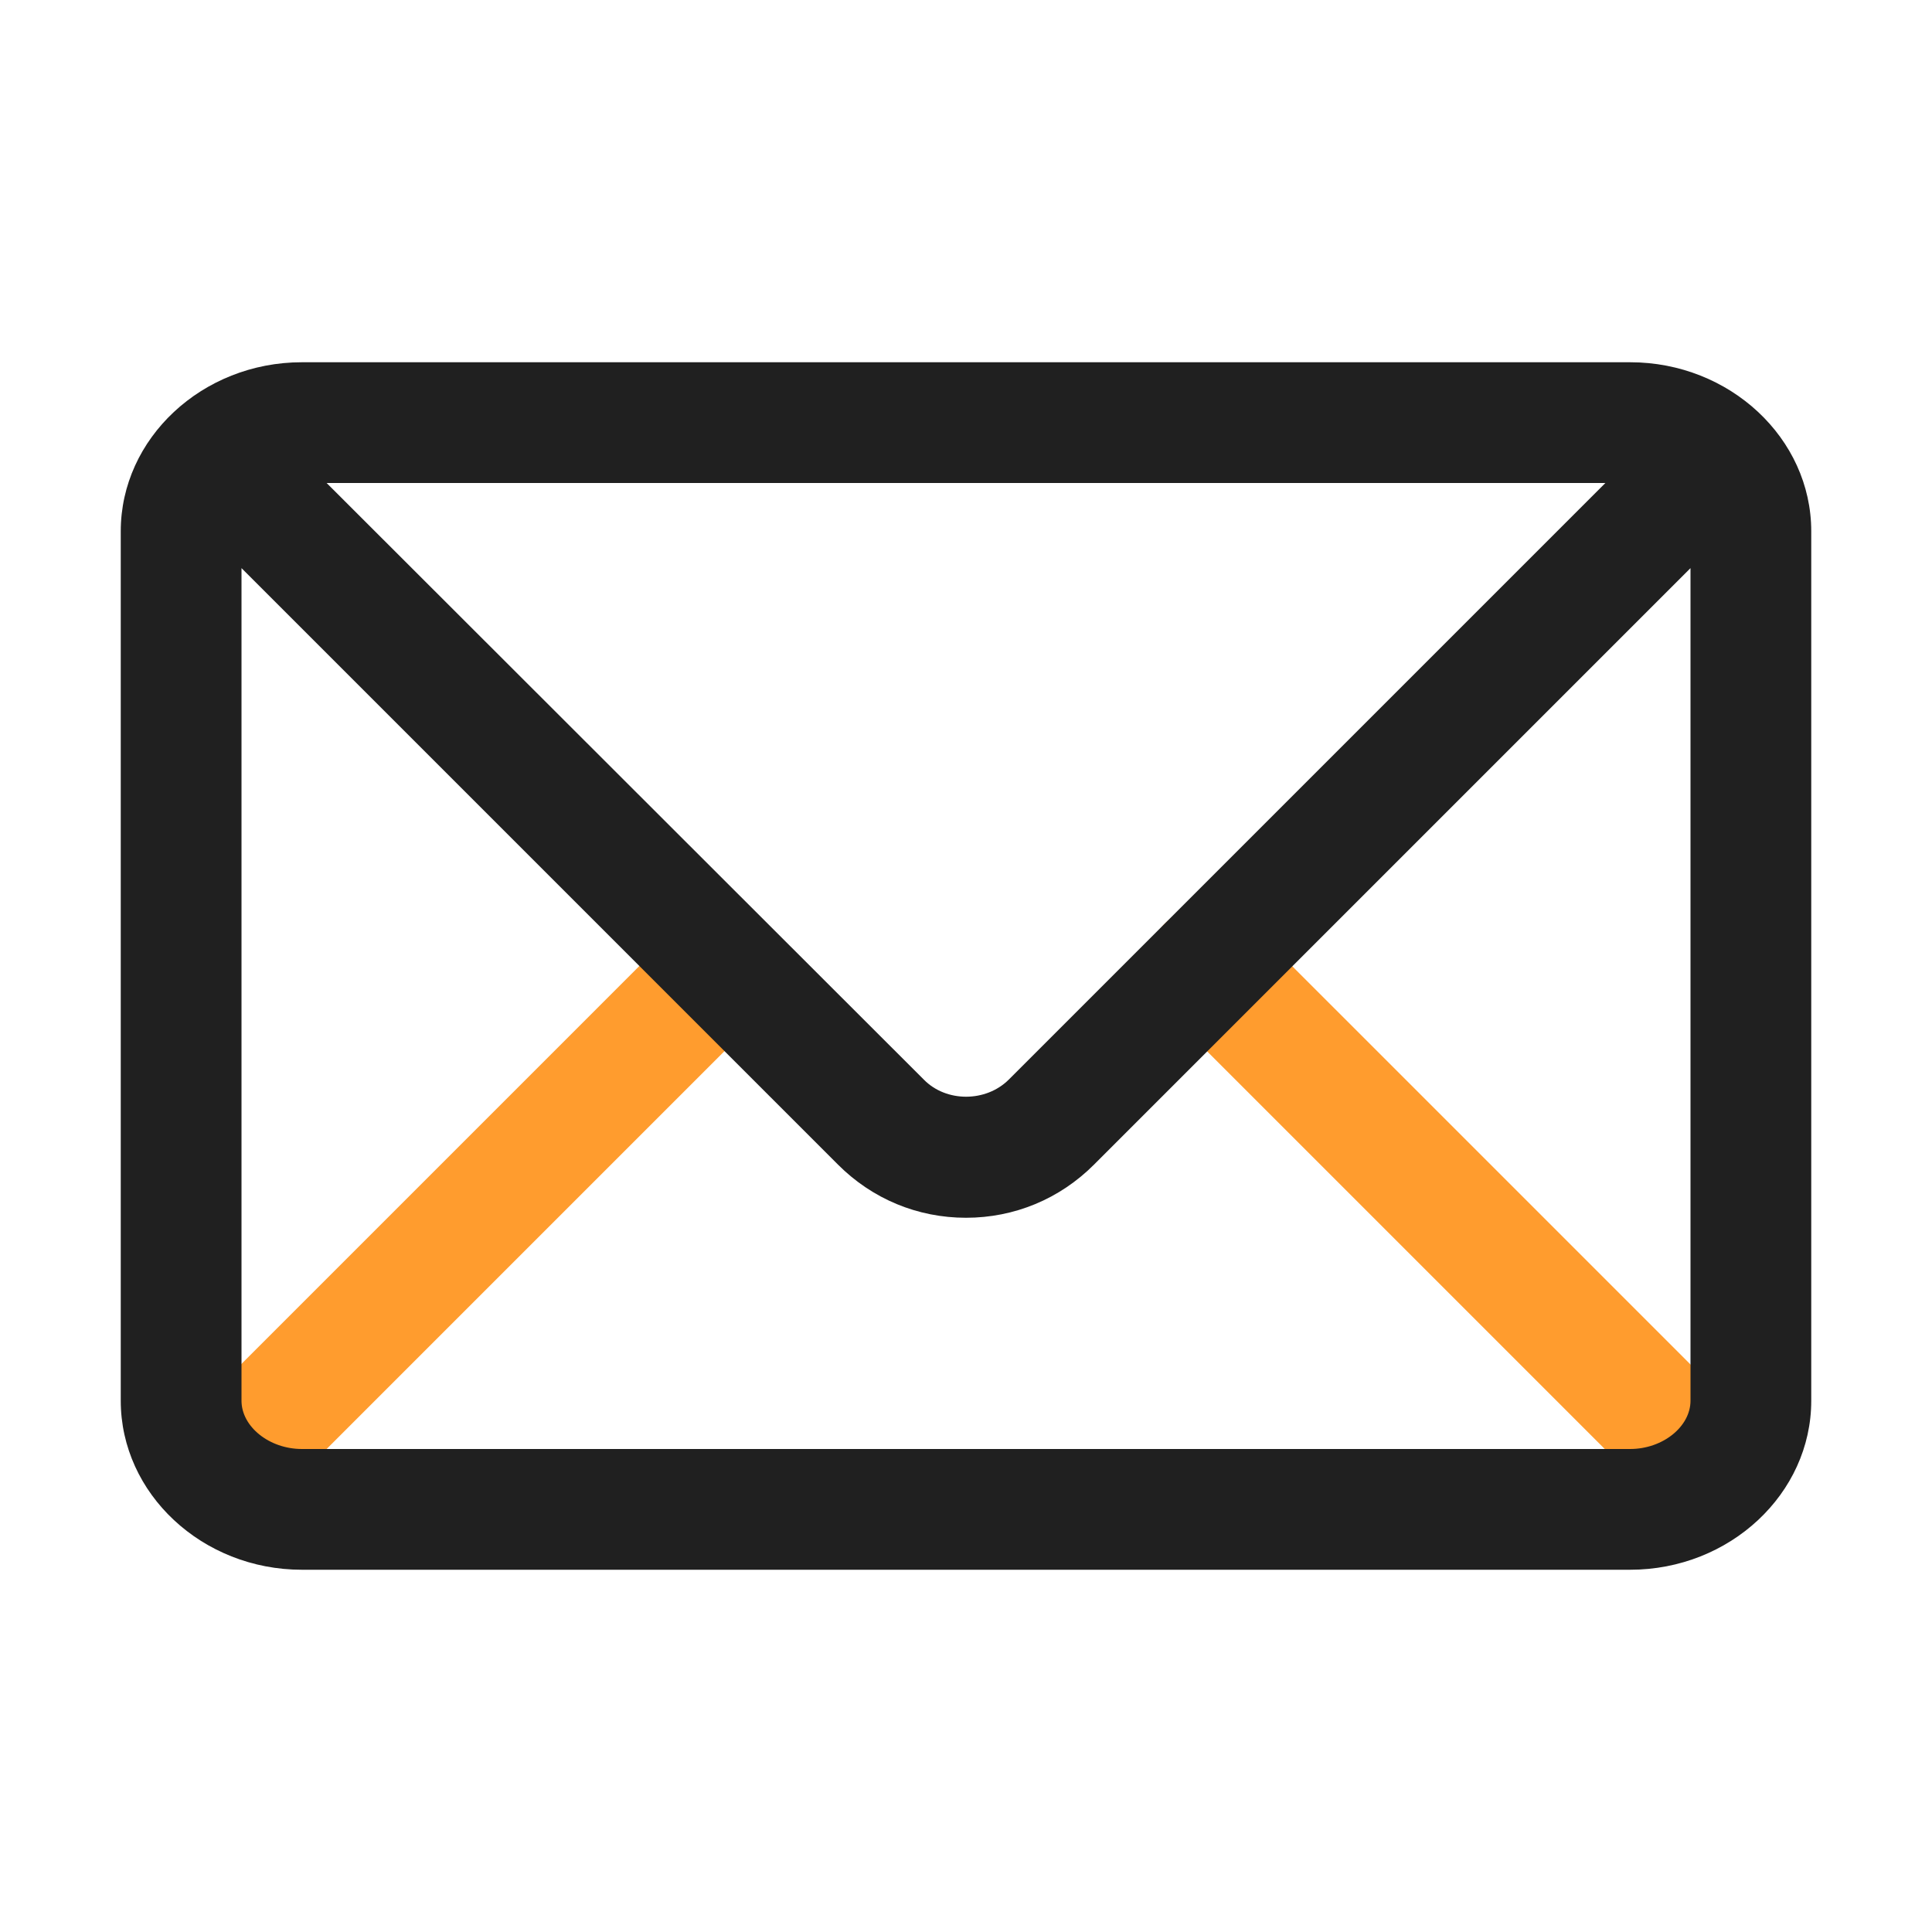
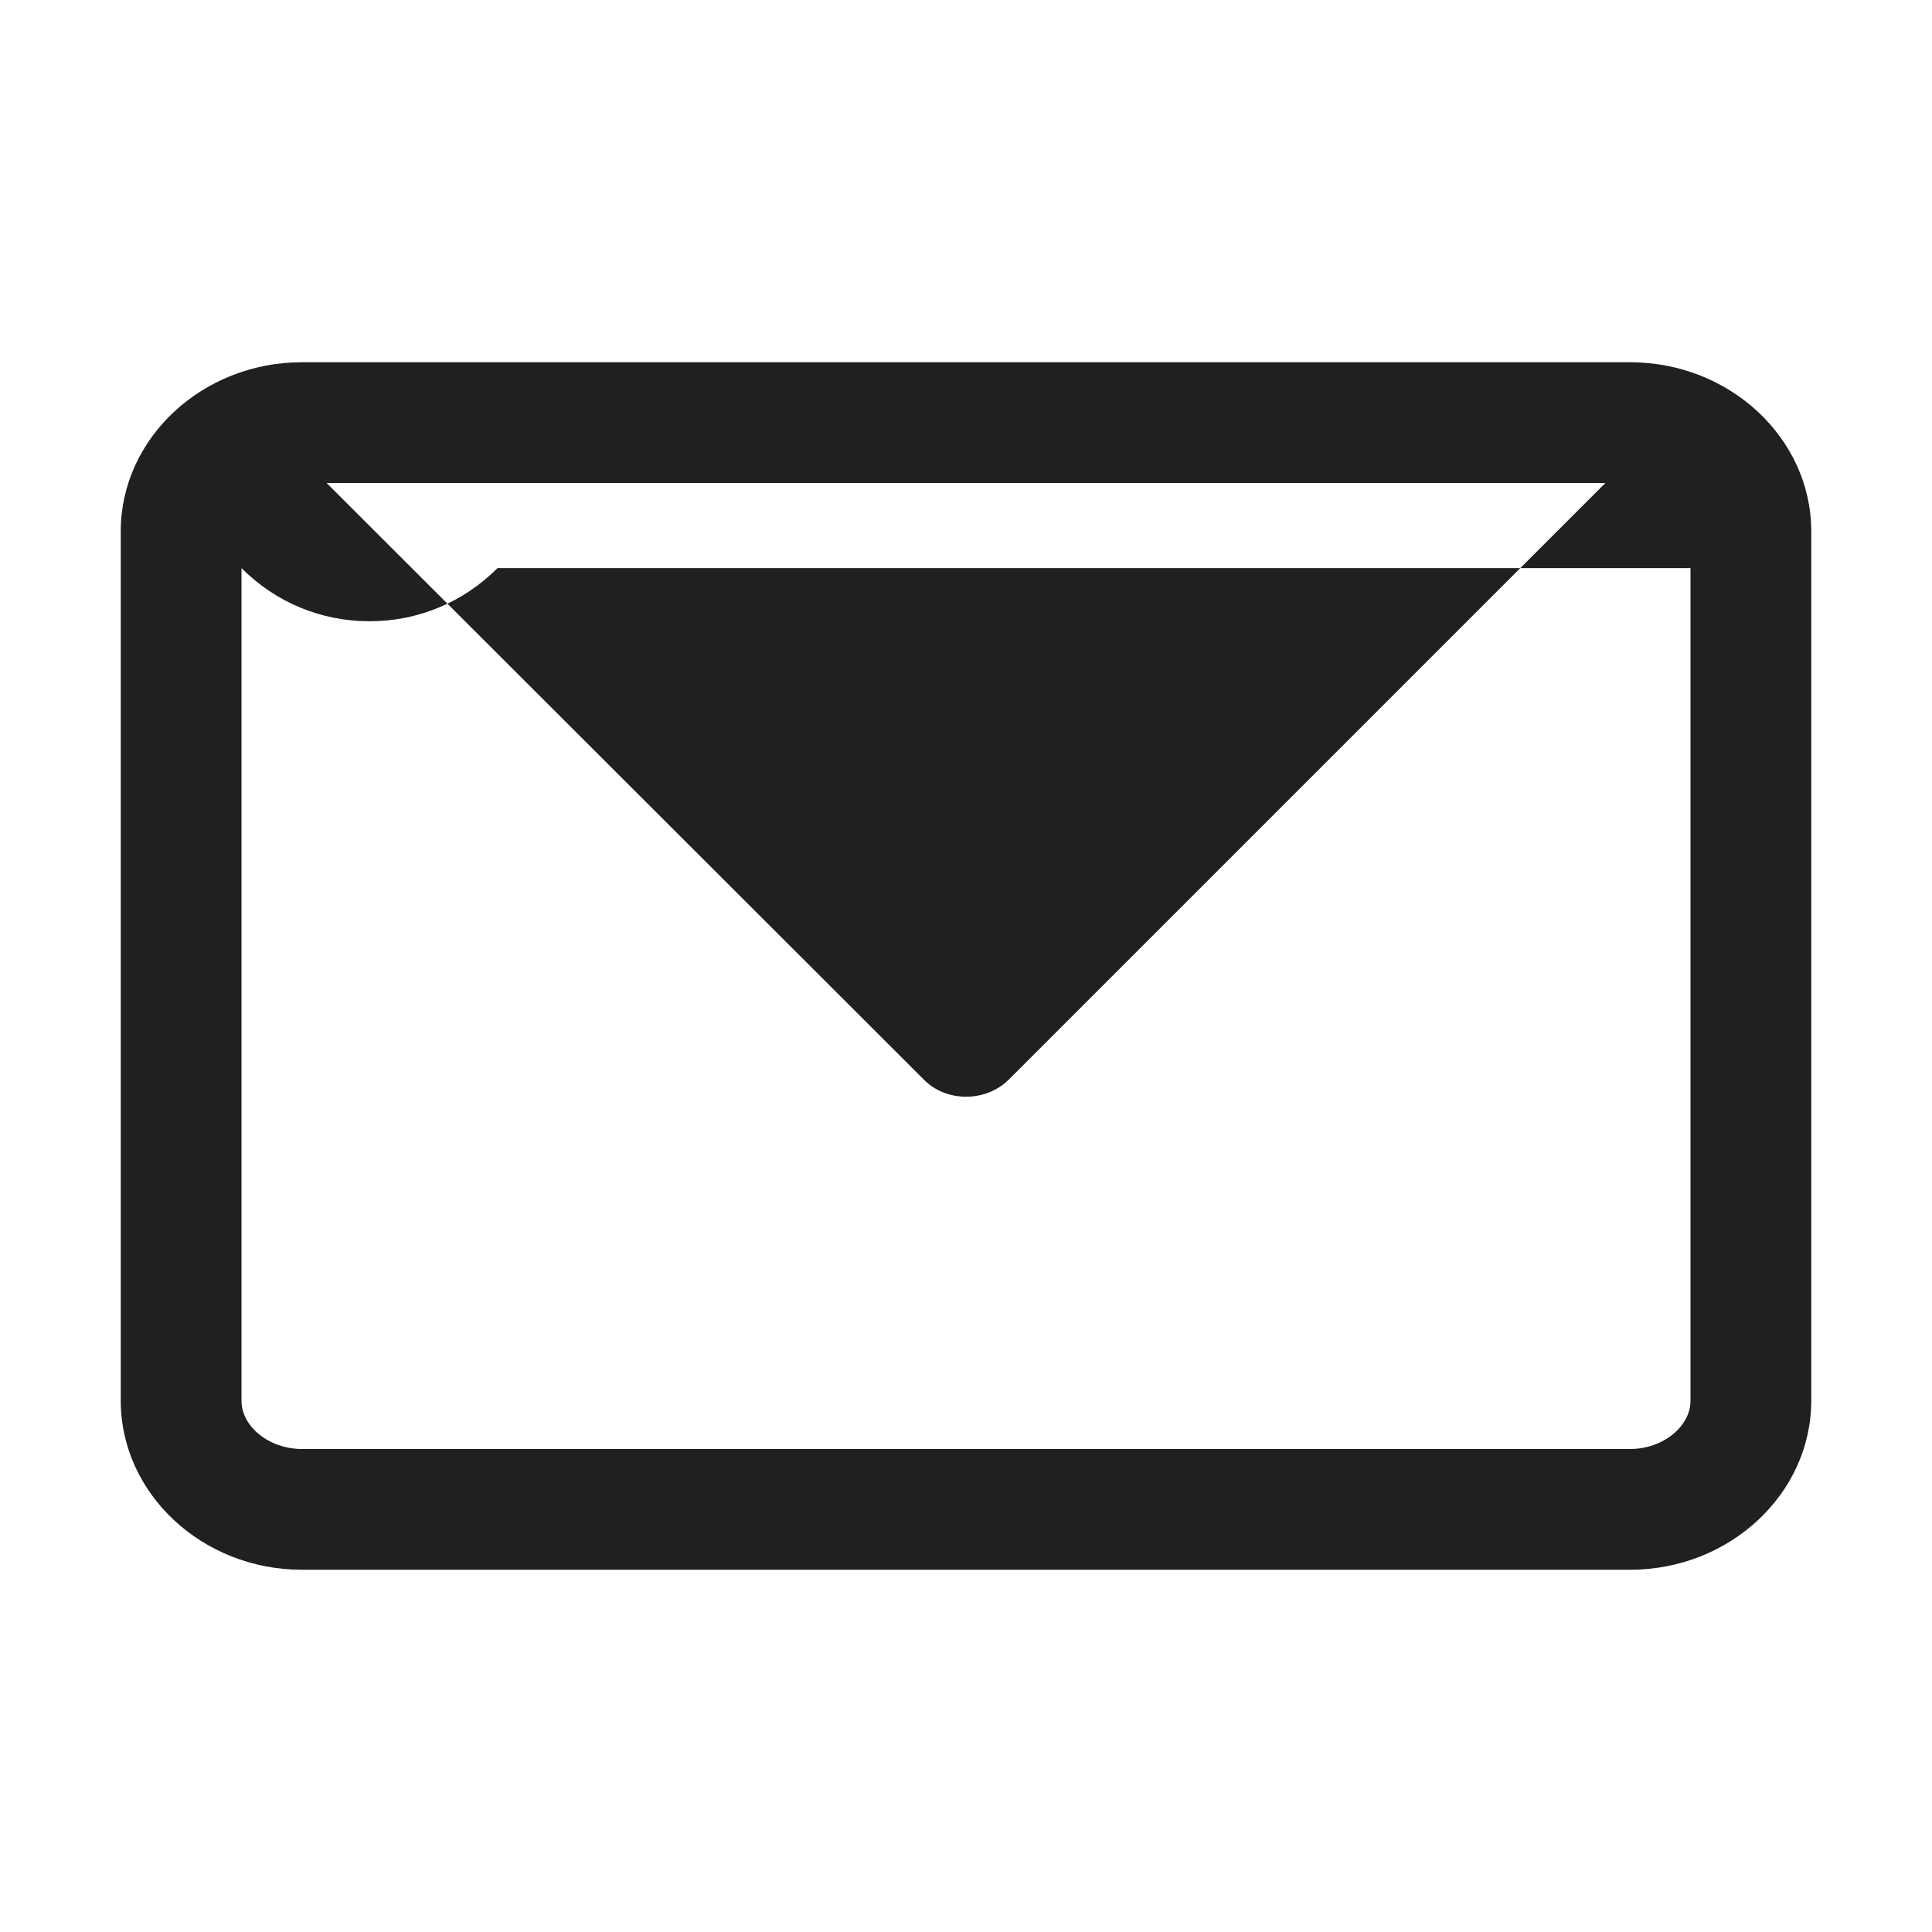
<svg xmlns="http://www.w3.org/2000/svg" width="32" height="32" fill="none">
-   <path fill="#FF9C2E" d="M4 25c-.26 0-.51-.1-.71-.29a.996.996 0 0 1 0-1.41l8-8a.996.996 0 1 1 1.41 1.41l-8 8c-.2.2-.45.29-.71.29zM28 25c-.26 0-.51-.1-.71-.29l-8-8a.996.996 0 1 1 1.41-1.41l8 8a.996.996 0 0 1-.71 1.7z" />
-   <path fill="#202020" d="M27 6H5C3.35 6 2 7.26 2 8.8v14.4C2 24.74 3.35 26 5 26h22c1.65 0 3-1.26 3-2.8V8.8C30 7.26 28.65 6 27 6m-.41 2-9.88 9.88c-.38.38-1.04.38-1.41 0L5.41 8h21.18M27 24H5c-.54 0-1-.37-1-.8V9.41l9.88 9.88c.57.57 1.32.88 2.12.88s1.55-.31 2.12-.88L28 9.41V23.2c0 .43-.46.8-1 .8" />
+   <path fill="#202020" d="M27 6H5C3.35 6 2 7.26 2 8.8v14.4C2 24.74 3.35 26 5 26h22c1.65 0 3-1.26 3-2.8V8.8C30 7.26 28.65 6 27 6m-.41 2-9.88 9.88c-.38.38-1.04.38-1.41 0L5.41 8h21.18M27 24H5c-.54 0-1-.37-1-.8V9.41c.57.57 1.32.88 2.12.88s1.55-.31 2.12-.88L28 9.41V23.2c0 .43-.46.8-1 .8" />
</svg>